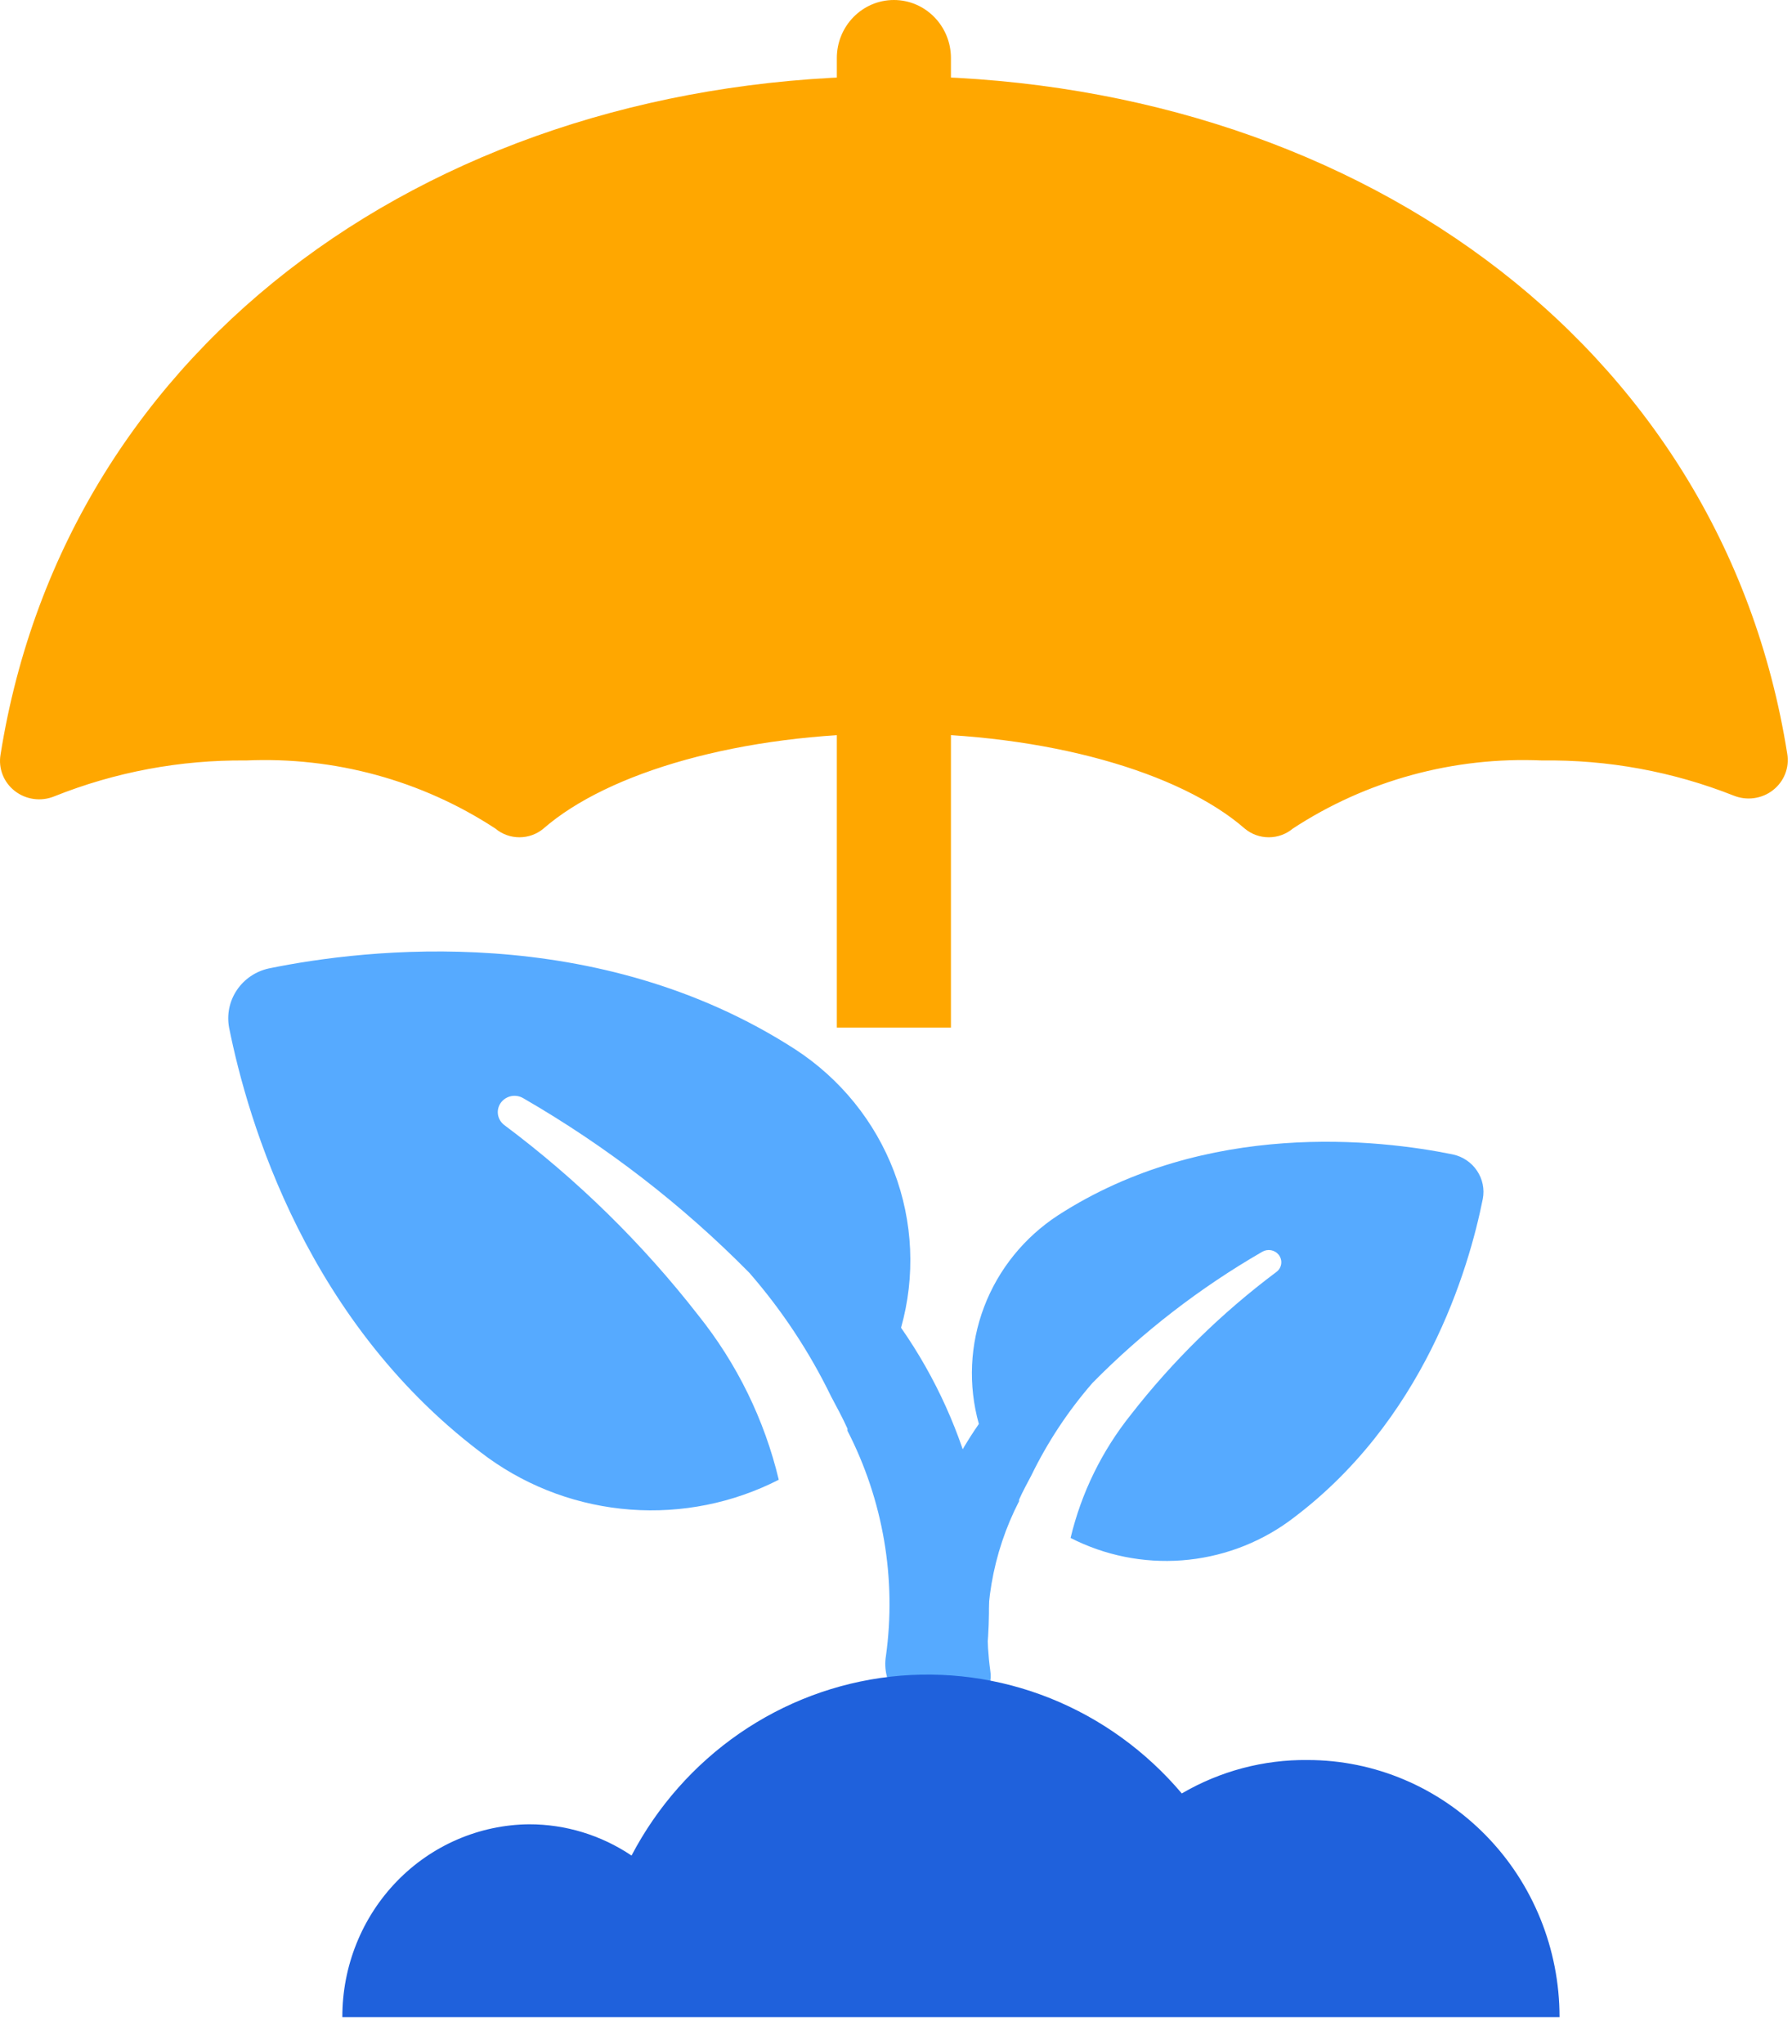
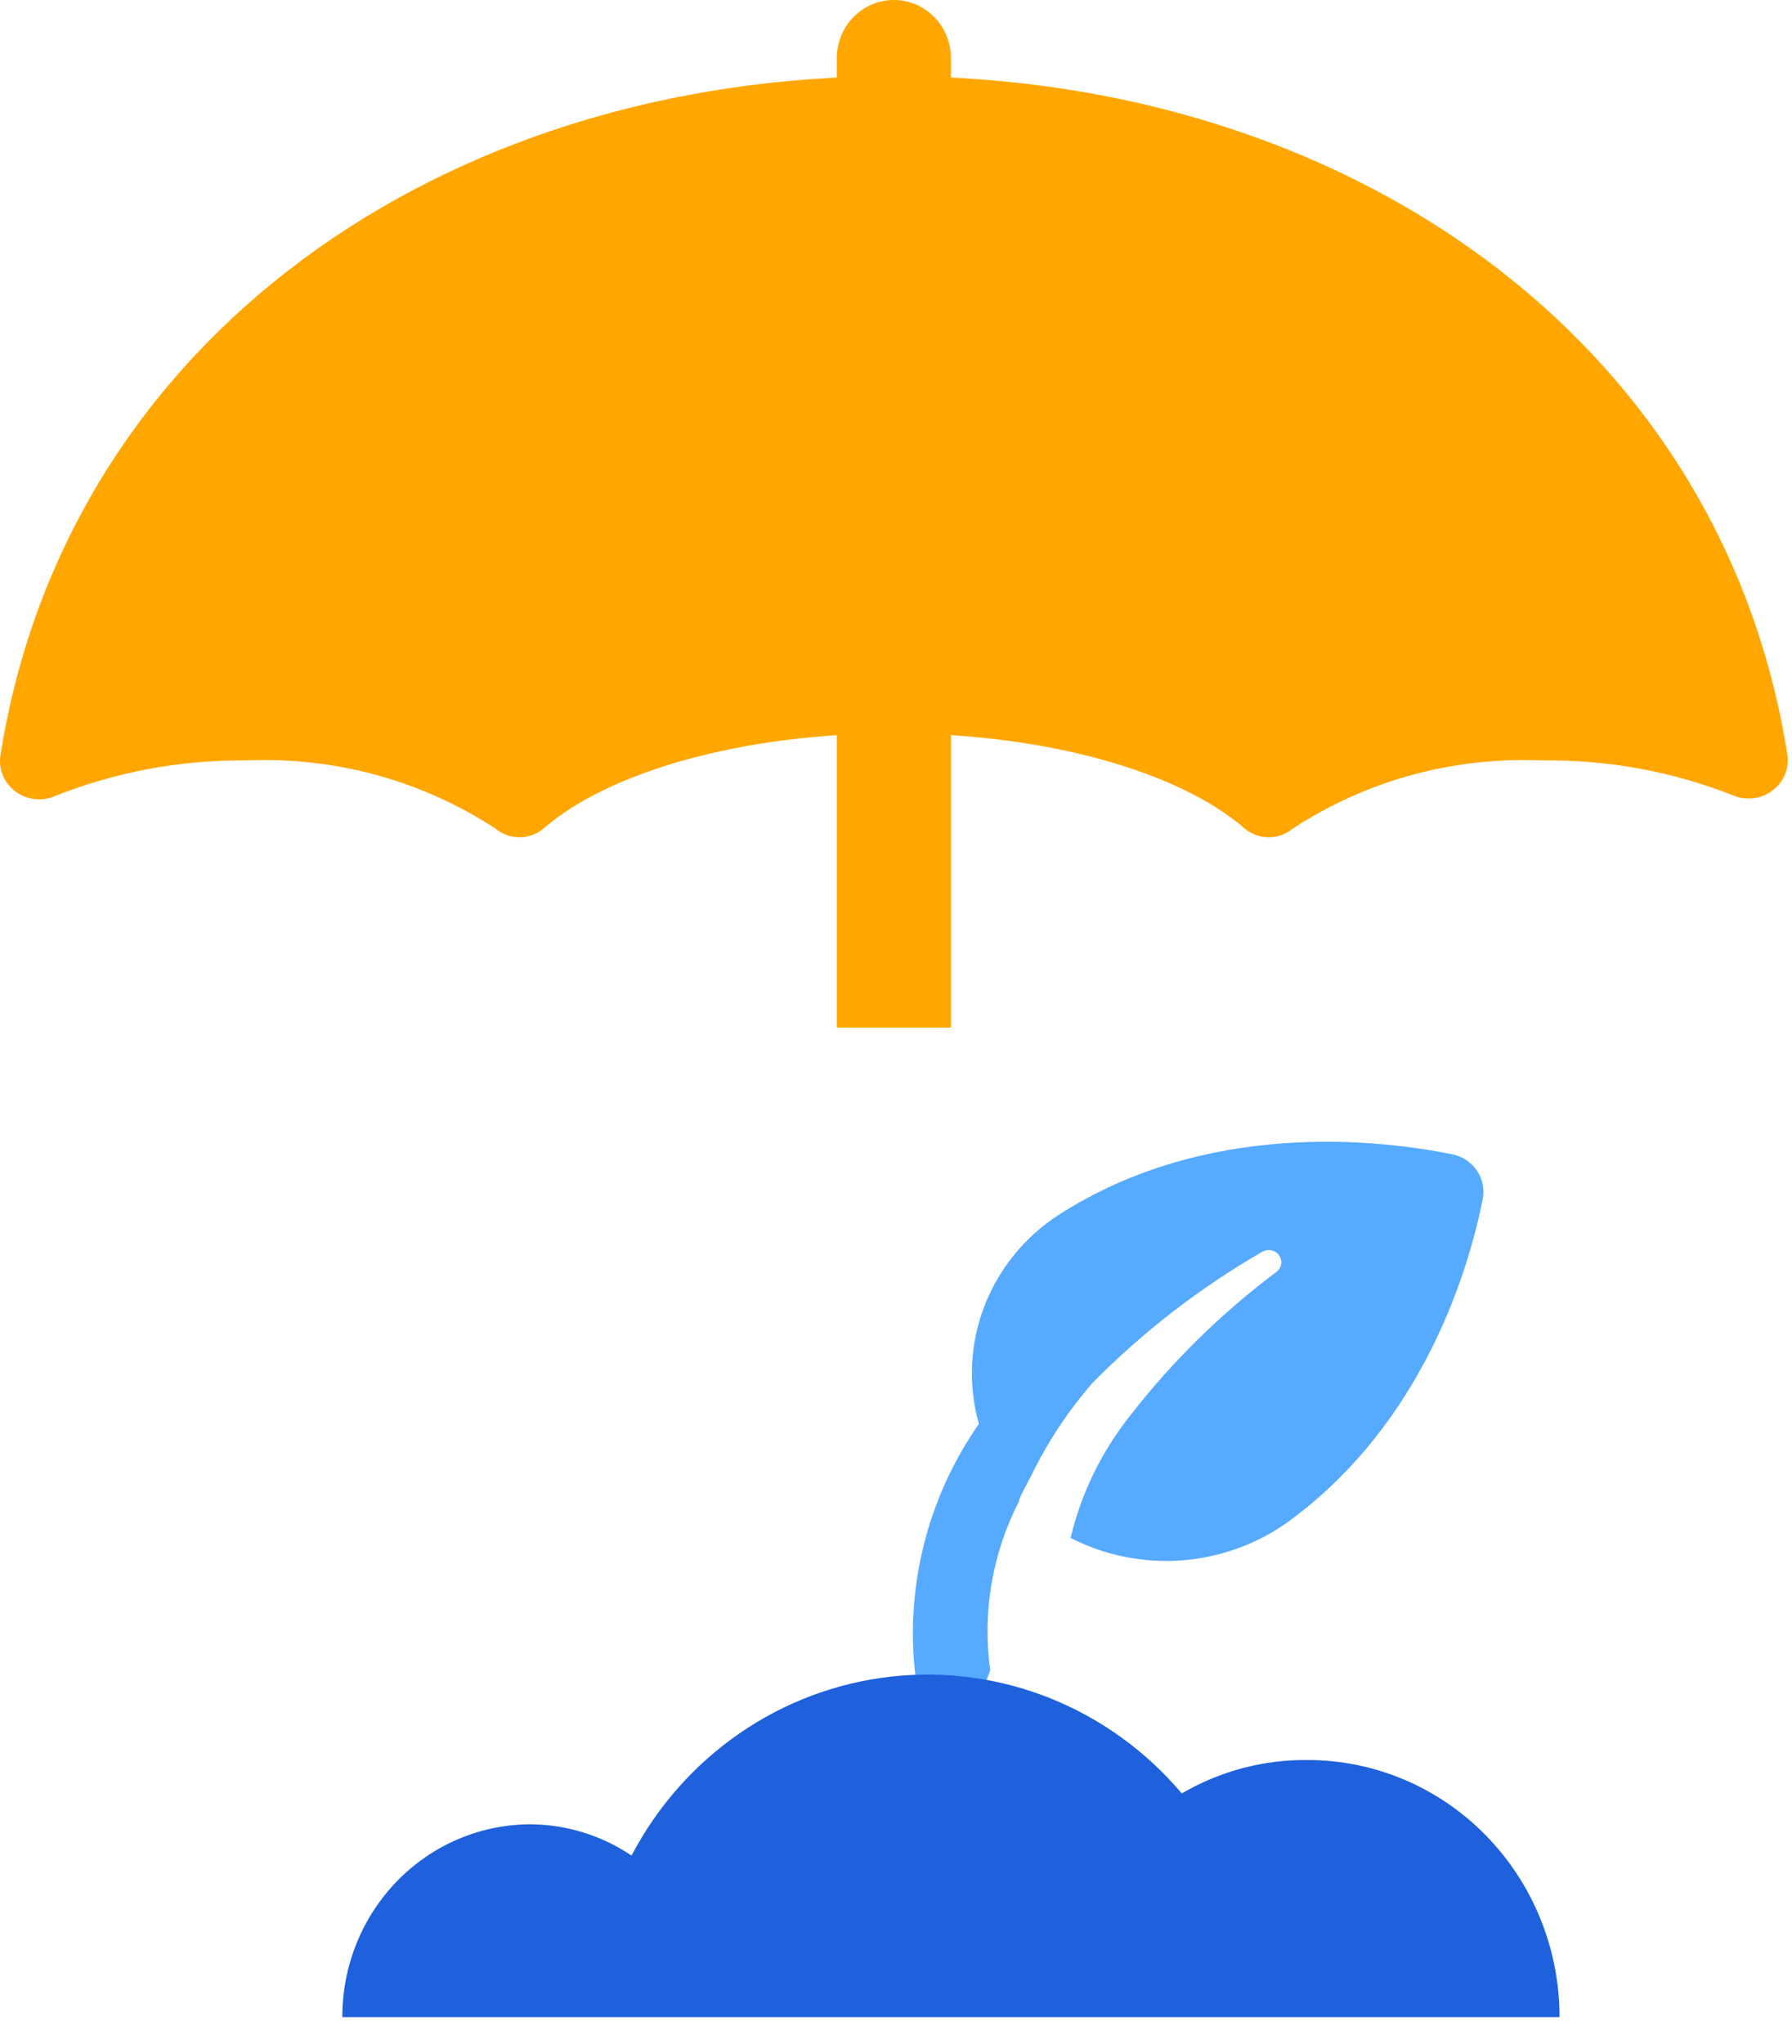
<svg xmlns="http://www.w3.org/2000/svg" width="50" height="57" viewBox="0 0 50 57" fill="none">
  <path d="M6.865 21.207C9.331 21.097 11.769 21.762 13.822 23.106C14.009 23.263 14.247 23.349 14.493 23.349C14.739 23.349 14.977 23.263 15.164 23.106C16.969 21.533 20.673 20.45 24.947 20.45C29.221 20.45 32.925 21.533 34.73 23.106C34.917 23.263 35.155 23.349 35.401 23.349C35.647 23.349 35.885 23.263 36.072 23.106C38.125 21.762 40.563 21.097 43.029 21.207C44.858 21.182 46.674 21.515 48.371 22.186C48.551 22.259 48.748 22.284 48.941 22.257C49.134 22.231 49.316 22.154 49.469 22.035C49.621 21.916 49.739 21.76 49.809 21.581C49.879 21.403 49.899 21.209 49.867 21.021C48.039 9.474 37.579 2.123 24.947 2.123C12.315 2.123 1.855 9.474 0.015 21.044C-0.017 21.233 0.003 21.426 0.073 21.605C0.143 21.783 0.261 21.94 0.413 22.058C0.566 22.177 0.748 22.254 0.941 22.28C1.134 22.307 1.331 22.282 1.511 22.209C3.21 21.529 5.03 21.188 6.865 21.207Z" fill="#FFA700" />
  <path fill-rule="evenodd" clip-rule="evenodd" d="M24.941 0C25.82 0 26.533 0.725 26.533 1.62V2.625C26.533 3.52 25.82 4.245 24.941 4.245C24.062 4.245 23.349 3.52 23.349 2.625V1.62C23.349 0.725 24.062 0 24.941 0Z" fill="#FFA700" />
  <path fill-rule="evenodd" clip-rule="evenodd" d="M23.349 28.656V11.675H26.533V28.656H23.349Z" fill="#FFA700" />
-   <path fill-rule="evenodd" clip-rule="evenodd" d="M25.141 37.026C25.544 35.591 25.476 34.066 24.945 32.671C24.414 31.276 23.449 30.083 22.187 29.262C16.665 25.7 10.226 26.448 7.502 27.006C7.136 27.086 6.815 27.303 6.609 27.61C6.402 27.918 6.324 28.293 6.392 28.656C6.911 31.244 8.575 36.967 13.626 40.659C14.786 41.492 16.159 41.99 17.59 42.097C19.021 42.204 20.454 41.916 21.729 41.265C21.33 39.594 20.565 38.03 19.486 36.682C17.93 34.683 16.11 32.898 14.072 31.375C14.024 31.339 13.982 31.293 13.952 31.241C13.921 31.189 13.901 31.132 13.893 31.072C13.885 31.012 13.889 30.951 13.906 30.893C13.922 30.835 13.95 30.781 13.988 30.734C14.06 30.645 14.162 30.585 14.275 30.565C14.388 30.546 14.505 30.568 14.603 30.627C16.918 31.963 19.039 33.6 20.909 35.495C21.818 36.539 22.584 37.697 23.187 38.938C23.32 39.187 23.525 39.567 23.646 39.84V39.899C24.643 41.837 25.018 44.028 24.719 46.18C24.659 46.539 24.746 46.906 24.961 47.202C25.175 47.498 25.5 47.698 25.864 47.759H26.057C26.401 47.768 26.736 47.652 26.998 47.433C27.261 47.214 27.432 46.907 27.48 46.572C27.92 43.215 27.087 39.816 25.141 37.026Z" fill="#56AAFF" />
-   <path fill-rule="evenodd" clip-rule="evenodd" d="M27.312 39.709C27.01 38.633 27.061 37.489 27.459 36.443C27.857 35.397 28.581 34.502 29.528 33.886C33.669 31.215 38.498 31.776 40.541 32.194C40.816 32.254 41.056 32.417 41.211 32.648C41.367 32.879 41.425 33.16 41.373 33.432C40.985 35.373 39.737 39.665 35.948 42.434C35.078 43.059 34.049 43.432 32.975 43.513C31.902 43.593 30.827 43.377 29.871 42.888C30.17 41.635 30.744 40.462 31.553 39.451C32.72 37.952 34.086 36.613 35.613 35.471C35.65 35.444 35.681 35.41 35.704 35.371C35.727 35.332 35.742 35.289 35.748 35.244C35.754 35.199 35.751 35.154 35.738 35.11C35.726 35.066 35.705 35.026 35.677 34.99C35.623 34.924 35.547 34.879 35.462 34.864C35.377 34.849 35.289 34.866 35.215 34.91C33.48 35.912 31.889 37.14 30.486 38.561C29.804 39.344 29.23 40.212 28.777 41.143C28.678 41.33 28.524 41.615 28.434 41.82V41.864C27.685 43.318 27.405 44.961 27.629 46.575C27.673 46.844 27.608 47.119 27.447 47.341C27.286 47.563 27.043 47.713 26.77 47.759H26.625C26.367 47.766 26.116 47.679 25.919 47.514C25.722 47.35 25.593 47.12 25.558 46.869C25.228 44.351 25.852 41.802 27.312 39.709Z" fill="#56AAFF" />
+   <path fill-rule="evenodd" clip-rule="evenodd" d="M27.312 39.709C27.01 38.633 27.061 37.489 27.459 36.443C27.857 35.397 28.581 34.502 29.528 33.886C33.669 31.215 38.498 31.776 40.541 32.194C40.816 32.254 41.056 32.417 41.211 32.648C41.367 32.879 41.425 33.16 41.373 33.432C40.985 35.373 39.737 39.665 35.948 42.434C35.078 43.059 34.049 43.432 32.975 43.513C31.902 43.593 30.827 43.377 29.871 42.888C30.17 41.635 30.744 40.462 31.553 39.451C32.72 37.952 34.086 36.613 35.613 35.471C35.65 35.444 35.681 35.41 35.704 35.371C35.727 35.332 35.742 35.289 35.748 35.244C35.754 35.199 35.751 35.154 35.738 35.11C35.726 35.066 35.705 35.026 35.677 34.99C35.623 34.924 35.547 34.879 35.462 34.864C35.377 34.849 35.289 34.866 35.215 34.91C33.48 35.912 31.889 37.14 30.486 38.561C29.804 39.344 29.23 40.212 28.777 41.143C28.678 41.33 28.524 41.615 28.434 41.82V41.864C27.685 43.318 27.405 44.961 27.629 46.575C27.286 47.563 27.043 47.713 26.77 47.759H26.625C26.367 47.766 26.116 47.679 25.919 47.514C25.722 47.35 25.593 47.12 25.558 46.869C25.228 44.351 25.852 41.802 27.312 39.709Z" fill="#56AAFF" />
  <path fill-rule="evenodd" clip-rule="evenodd" d="M36.487 49.081C35.256 49.067 34.043 49.389 32.974 50.013C31.981 48.838 30.722 47.928 29.307 47.36C27.891 46.793 26.362 46.586 24.85 46.756C23.339 46.927 21.891 47.47 20.631 48.339C19.372 49.209 18.338 50.377 17.621 51.745C16.772 51.175 15.779 50.872 14.763 50.873C13.375 50.886 12.047 51.458 11.071 52.465C10.095 53.473 9.549 54.833 9.552 56.25H43.514C43.514 54.349 42.774 52.525 41.456 51.181C40.138 49.836 38.351 49.081 36.487 49.081Z" fill="#1F61DC" />
</svg>